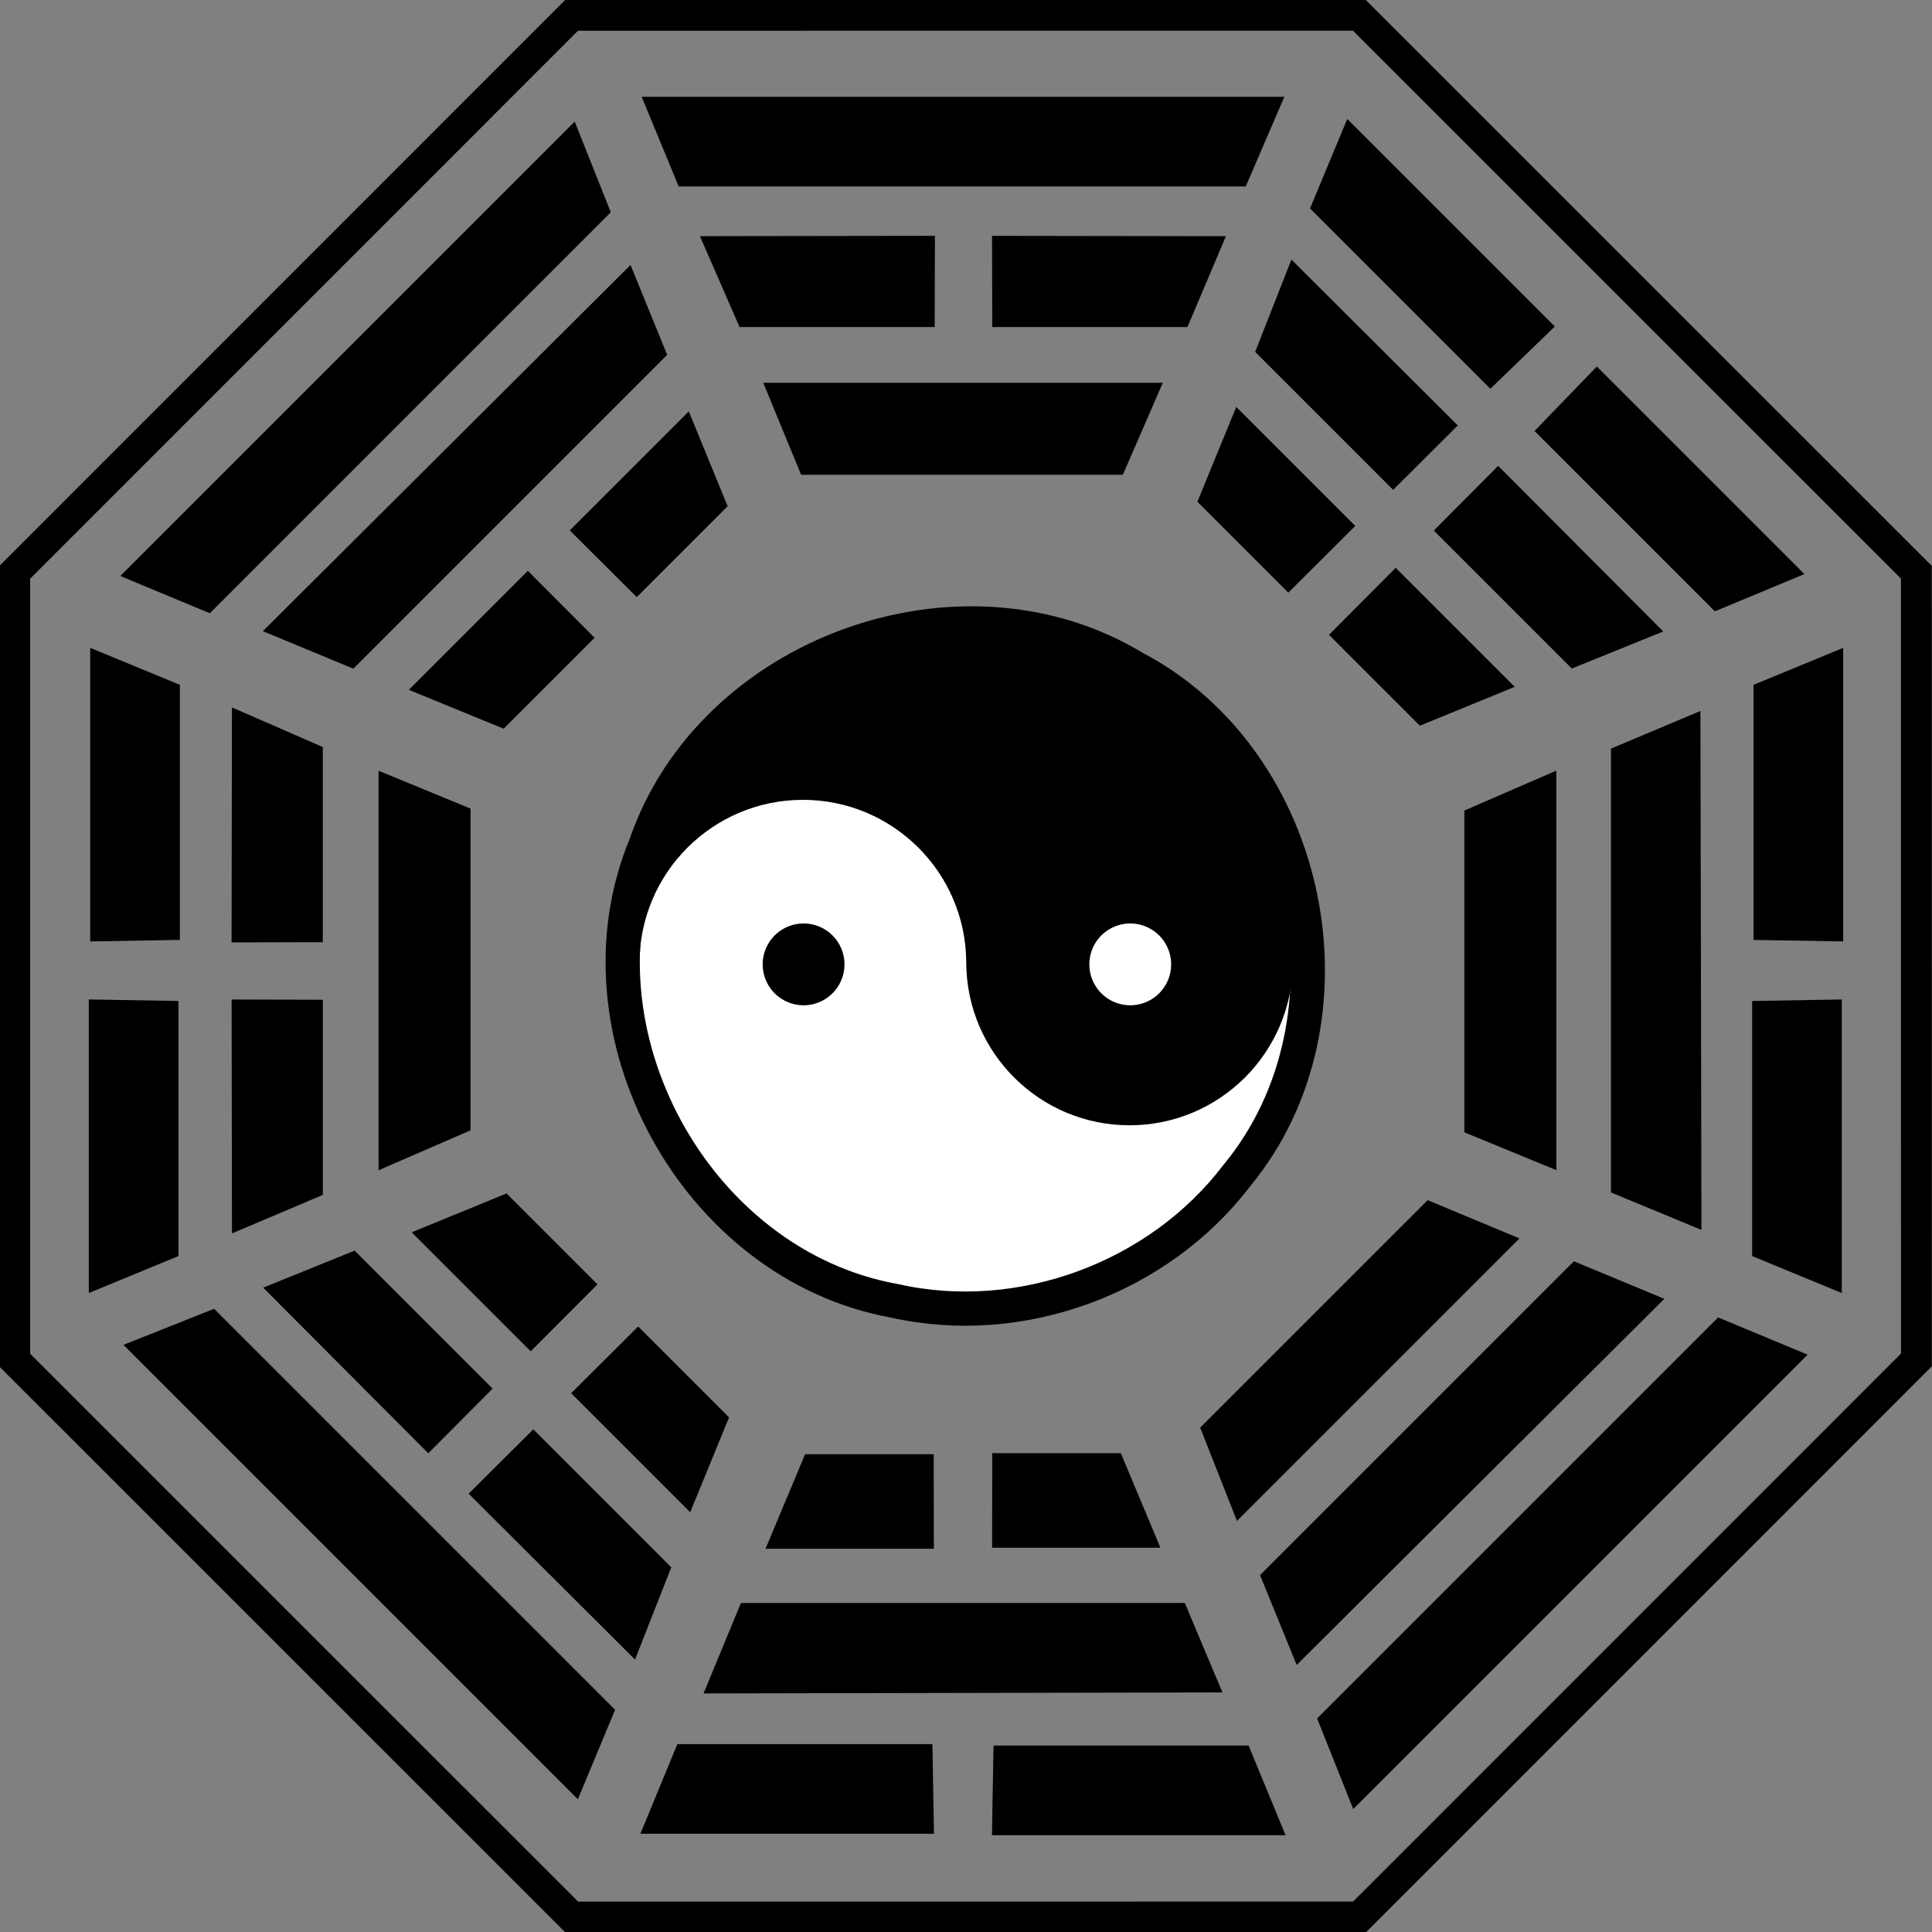
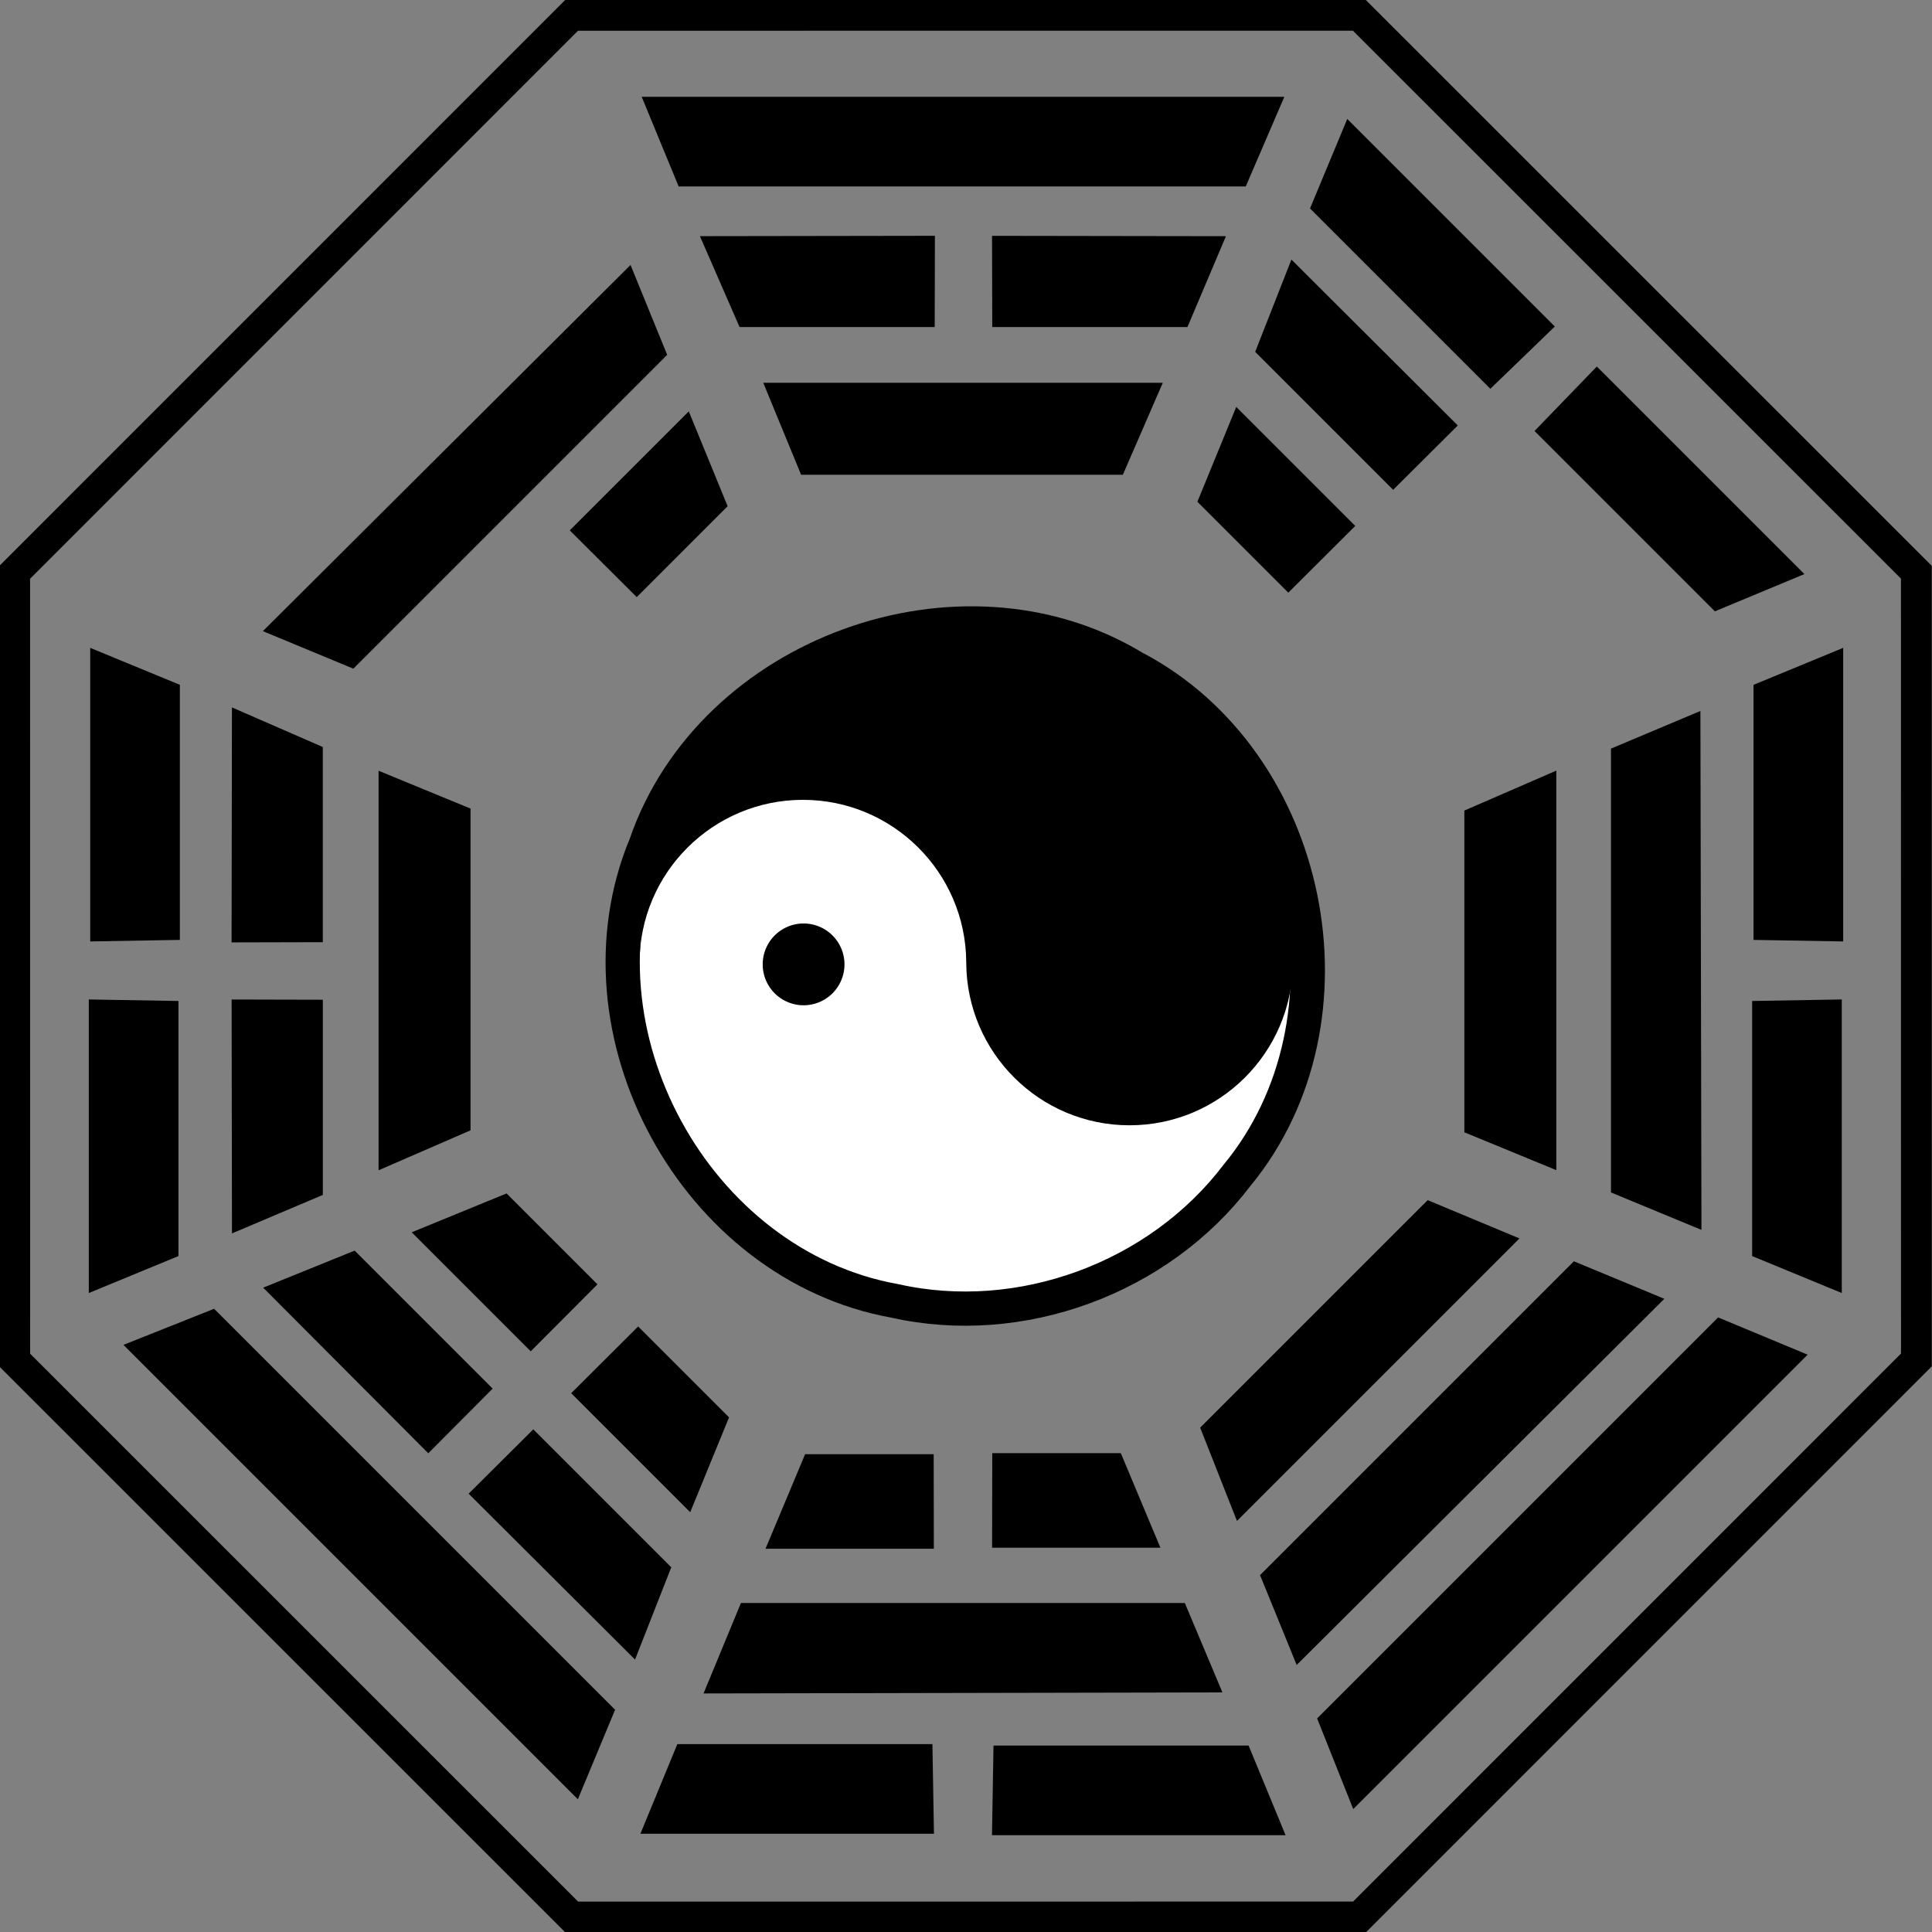
<svg xmlns="http://www.w3.org/2000/svg" xmlns:ns1="http://sodipodi.sourceforge.net/DTD/sodipodi-0.dtd" xmlns:ns2="http://www.inkscape.org/namespaces/inkscape" id="svg1920" ns1:version="0.32" ns2:version="0.45" width="473.24" height="473.239" version="1.0" ns1:docbase="D:\tmp" ns1:docname="Pakua_with_name.svg" ns2:output_extension="org.inkscape.output.svg.inkscape" ns1:modified="true">
  <rect width="100%" height="100%" fill="#808080" stroke="none" />
  <defs id="defs1923" />
  <ns1:namedview ns2:window-height="746" ns2:window-width="1024" ns2:pageshadow="2" ns2:pageopacity="0.0" guidetolerance="10.0" gridtolerance="10.0" objecttolerance="10.0" borderopacity="1.0" bordercolor="#666666" pagecolor="#ffffff" id="base" showguides="true" ns2:guide-bbox="true" ns2:zoom="0.41090096" ns2:cx="236.62" ns2:cy="236.61951" ns2:window-x="0" ns2:window-y="0" ns2:current-layer="svg1920" width="473.24px" height="473.239px" />
  <g id="g6433" transform="translate(-36.707,-36.468)">
    <g transform="translate(-5.730142e-5,3.040446e-5)" id="g34767">
      <g id="g34571">
        <g id="g34004">
          <path style="fill:#000000;fill-opacity:1;fill-rule:nonzero;stroke:#000000;stroke-width:2;stroke-linecap:butt;stroke-linejoin:miter;stroke-miterlimit:4;stroke-dasharray:none;stroke-opacity:1" d="M 195.384,61.184 L 349.784,61.184 L 341.193,81.143 L 203.615,81.143 L 195.384,61.184 z " id="rect1929" ns1:nodetypes="ccccc" />
          <g id="g13458" transform="matrix(2,0,0,2,414.98,-66.315)">
            <path ns1:nodetypes="ccccc" id="path7251" d="M -102.65,80.814 L -75.134,80.772 L -75.159,90.944 L -98.233,90.944 L -102.65,80.814 z " style="fill:#000000;fill-opacity:1;fill-rule:nonzero;stroke:#000000;stroke-width:1;stroke-linecap:butt;stroke-linejoin:miter;stroke-miterlimit:4;stroke-dasharray:none;stroke-opacity:1" />
            <path ns1:nodetypes="ccccc" id="path10798" d="M -39.746,80.818 L -67.137,80.776 L -67.112,90.949 L -44.038,90.949 L -39.746,80.818 z " style="fill:#000000;fill-opacity:1;fill-rule:nonzero;stroke:#000000;stroke-width:1;stroke-linecap:butt;stroke-linejoin:miter;stroke-miterlimit:4;stroke-dasharray:none;stroke-opacity:1" />
          </g>
          <path style="fill:#000000;fill-opacity:1;fill-rule:nonzero;stroke:#000000;stroke-width:2;stroke-linecap:butt;stroke-linejoin:miter;stroke-miterlimit:4;stroke-dasharray:none;stroke-opacity:1" d="M 225.161,131.232 L 320.006,131.232 L 311.091,151.759 L 233.608,151.759 L 225.161,131.232 z " id="path12570" ns1:nodetypes="ccccc" />
        </g>
        <g transform="matrix(2,0,0,2,590.023,-592.364)" id="g25248">
-           <path style="fill:#000000;fill-opacity:1;fill-rule:nonzero;stroke:#000000;stroke-width:1;stroke-linecap:butt;stroke-linejoin:miter;stroke-miterlimit:4;stroke-dasharray:none;stroke-opacity:1" d="M -261.044,384.786 L -206.456,330.197 L -202.436,340.291 L -251.077,388.932 L -261.044,384.786 z " id="path19680" ns1:nodetypes="ccccc" />
          <g id="g19690" transform="matrix(0.707,-0.707,0.707,0.707,-497.119,439.898)">
            <g id="g19692" transform="translate(-11.125,0.125)">
-               <path style="fill:#000000;fill-opacity:1;fill-rule:nonzero;stroke:#000000;stroke-width:1;stroke-linecap:butt;stroke-linejoin:miter;stroke-miterlimit:4;stroke-dasharray:none;stroke-opacity:1" d="M 232.193,162.71 L 251.557,162.71 L 251.539,173.29 L 236.624,173.29 L 232.193,162.71 z " id="path19694" ns1:nodetypes="ccccc" />
              <path style="fill:#000000;fill-opacity:1;fill-rule:nonzero;stroke:#000000;stroke-width:1;stroke-linecap:butt;stroke-linejoin:miter;stroke-miterlimit:4;stroke-dasharray:none;stroke-opacity:1" d="M 279.057,162.835 L 259.693,162.835 L 259.711,173.415 L 274.626,173.415 L 279.057,162.835 z " id="path19696" ns1:nodetypes="ccccc" />
            </g>
          </g>
          <path style="fill:#000000;fill-opacity:1;fill-rule:nonzero;stroke:#000000;stroke-width:1;stroke-linecap:butt;stroke-linejoin:miter;stroke-miterlimit:4;stroke-dasharray:none;stroke-opacity:1" d="M -243.578,391.54 L -199.613,347.752 L -195.535,357.754 L -233.501,395.72 L -243.578,391.54 z " id="path19698" ns1:nodetypes="ccccc" />
        </g>
        <g transform="matrix(-2,0,0,2,-43.369,-592.364)" id="g25220">
          <g id="g19700" transform="matrix(0,1,-1,0,111.22,177.682)">
            <path ns1:nodetypes="ccccc" id="path19702" d="M 216.827,162.807 L 251.527,162.807 L 251.356,172.787 L 220.942,172.787 L 216.827,162.807 z " style="fill:#000000;fill-opacity:1;fill-rule:nonzero;stroke:#000000;stroke-width:1;stroke-linecap:butt;stroke-linejoin:miter;stroke-miterlimit:4;stroke-dasharray:none;stroke-opacity:1" />
            <path ns1:nodetypes="ccccc" id="path19704" d="M 294.35,162.635 L 259.65,162.635 L 259.821,172.615 L 290.234,172.615 L 294.35,162.635 z " style="fill:#000000;fill-opacity:1;fill-rule:nonzero;stroke:#000000;stroke-width:1;stroke-linecap:butt;stroke-linejoin:miter;stroke-miterlimit:4;stroke-dasharray:none;stroke-opacity:1" />
          </g>
          <g id="g19708" transform="matrix(0,1,-1,0,11.871,504.468)">
            <path ns1:nodetypes="ccccc" id="path19710" d="M -102.65,80.814 L -75.134,80.772 L -75.159,90.944 L -98.233,90.944 L -102.65,80.814 z " style="fill:#000000;fill-opacity:1;fill-rule:nonzero;stroke:#000000;stroke-width:1;stroke-linecap:butt;stroke-linejoin:miter;stroke-miterlimit:4;stroke-dasharray:none;stroke-opacity:1" />
            <path ns1:nodetypes="ccccc" id="path19712" d="M -39.746,80.818 L -67.137,80.776 L -67.112,90.949 L -44.038,90.949 L -39.746,80.818 z " style="fill:#000000;fill-opacity:1;fill-rule:nonzero;stroke:#000000;stroke-width:1;stroke-linecap:butt;stroke-linejoin:miter;stroke-miterlimit:4;stroke-dasharray:none;stroke-opacity:1" />
          </g>
          <path style="fill:#000000;fill-opacity:1;fill-rule:nonzero;stroke:#000000;stroke-width:1;stroke-linecap:butt;stroke-linejoin:miter;stroke-miterlimit:4;stroke-dasharray:none;stroke-opacity:1" d="M -86.903,409.559 L -86.903,456.982 L -97.166,452.524 L -97.166,413.783 L -86.903,409.559 z " id="path19714" ns1:nodetypes="ccccc" />
        </g>
        <g transform="matrix(2,0,0,2,590.023,-592.364)" id="g25195">
          <path style="fill:#000000;fill-opacity:1;fill-rule:nonzero;stroke:#000000;stroke-width:1;stroke-linecap:butt;stroke-linejoin:miter;stroke-miterlimit:4;stroke-dasharray:none;stroke-opacity:1" d="M -206.061,533.899 L -260.649,479.311 L -250.555,475.292 L -201.914,523.933 L -206.061,533.899 z " id="path19716" ns1:nodetypes="ccccc" />
          <g id="g19718" transform="matrix(-0.707,-0.707,0.707,-0.707,-328.778,501.339)">
            <path ns1:nodetypes="ccccc" id="path19720" d="M -102.65,80.814 L -75.134,80.772 L -75.159,90.944 L -98.233,90.944 L -102.65,80.814 z " style="fill:#000000;fill-opacity:1;fill-rule:nonzero;stroke:#000000;stroke-width:1;stroke-linecap:butt;stroke-linejoin:miter;stroke-miterlimit:4;stroke-dasharray:none;stroke-opacity:1" />
            <path ns1:nodetypes="ccccc" id="path19722" d="M -39.746,80.818 L -67.137,80.776 L -67.112,90.949 L -44.038,90.949 L -39.746,80.818 z " style="fill:#000000;fill-opacity:1;fill-rule:nonzero;stroke:#000000;stroke-width:1;stroke-linecap:butt;stroke-linejoin:miter;stroke-miterlimit:4;stroke-dasharray:none;stroke-opacity:1" />
          </g>
          <g id="g19731" transform="matrix(-0.707,-0.707,0.707,-0.707,-151.133,770.158)">
            <g id="g19733" transform="translate(-11.125,0.125)">
              <path style="fill:#000000;fill-opacity:1;fill-rule:nonzero;stroke:#000000;stroke-width:1;stroke-linecap:butt;stroke-linejoin:miter;stroke-miterlimit:4;stroke-dasharray:none;stroke-opacity:1" d="M 232.193,162.71 L 251.557,162.71 L 251.539,173.29 L 236.624,173.29 L 232.193,162.71 z " id="path19735" ns1:nodetypes="ccccc" />
              <path style="fill:#000000;fill-opacity:1;fill-rule:nonzero;stroke:#000000;stroke-width:1;stroke-linecap:butt;stroke-linejoin:miter;stroke-miterlimit:4;stroke-dasharray:none;stroke-opacity:1" d="M 279.057,162.835 L 259.693,162.835 L 259.711,173.415 L 274.626,173.415 L 279.057,162.835 z " id="path19737" ns1:nodetypes="ccccc" />
            </g>
          </g>
        </g>
        <g transform="matrix(2,0,0,2,590.023,-592.364)" id="g25205">
          <g id="g19753" transform="matrix(1,0,0,-1,-403.219,666.434)">
            <g id="g19755" transform="translate(-11.125,0.125)">
              <path style="fill:#000000;fill-opacity:1;fill-rule:nonzero;stroke:#000000;stroke-width:1;stroke-linecap:butt;stroke-linejoin:miter;stroke-miterlimit:4;stroke-dasharray:none;stroke-opacity:1" d="M 232.193,162.71 L 251.557,162.71 L 251.539,173.29 L 236.624,173.29 L 232.193,162.71 z " id="path19757" ns1:nodetypes="ccccc" />
              <path style="fill:#000000;fill-opacity:1;fill-rule:nonzero;stroke:#000000;stroke-width:1;stroke-linecap:butt;stroke-linejoin:miter;stroke-miterlimit:4;stroke-dasharray:none;stroke-opacity:1" d="M 279.057,162.835 L 259.693,162.835 L 259.711,173.415 L 274.626,173.415 L 279.057,162.835 z " id="path19759" ns1:nodetypes="ccccc" />
            </g>
          </g>
          <g id="g19761" transform="matrix(1,0,0,-1,-414.308,701.313)">
            <path ns1:nodetypes="ccccc" id="path19763" d="M 216.827,162.807 L 251.527,162.807 L 251.356,172.787 L 220.942,172.787 L 216.827,162.807 z " style="fill:#000000;fill-opacity:1;fill-rule:nonzero;stroke:#000000;stroke-width:1;stroke-linecap:butt;stroke-linejoin:miter;stroke-miterlimit:4;stroke-dasharray:none;stroke-opacity:1" />
            <path ns1:nodetypes="ccccc" id="path19765" d="M 294.35,162.635 L 259.65,162.635 L 259.821,172.615 L 290.234,172.615 L 294.35,162.635 z " style="fill:#000000;fill-opacity:1;fill-rule:nonzero;stroke:#000000;stroke-width:1;stroke-linecap:butt;stroke-linejoin:miter;stroke-miterlimit:4;stroke-dasharray:none;stroke-opacity:1" />
          </g>
          <path style="fill:#000000;fill-opacity:1;fill-rule:nonzero;stroke:#000000;stroke-width:1;stroke-linecap:butt;stroke-linejoin:miter;stroke-miterlimit:4;stroke-dasharray:none;stroke-opacity:1" d="M -189.745,521.318 L -127.694,521.193 L -131.883,511.238 L -185.575,511.238 L -189.745,521.318 z " id="path19767" ns1:nodetypes="ccccc" />
        </g>
        <g transform="matrix(2,0,0,2,590.023,-592.364)" id="g25215">
          <path style="fill:#000000;fill-opacity:1;fill-rule:nonzero;stroke:#000000;stroke-width:1;stroke-linecap:butt;stroke-linejoin:miter;stroke-miterlimit:4;stroke-dasharray:none;stroke-opacity:1" d="M -56.15,480.503 L -110.739,535.091 L -114.758,524.997 L -66.117,476.356 L -56.15,480.503 z " id="path19781" ns1:nodetypes="ccccc" />
          <path style="fill:#000000;fill-opacity:1;fill-rule:nonzero;stroke:#000000;stroke-width:1;stroke-linecap:butt;stroke-linejoin:miter;stroke-miterlimit:4;stroke-dasharray:none;stroke-opacity:1" d="M -91.444,466.265 L -124.977,499.798 L -129.082,489.388 L -101.688,461.994 L -91.444,466.265 z " id="path19783" ns1:nodetypes="ccccc" />
          <path style="fill:#000000;fill-opacity:1;fill-rule:nonzero;stroke:#000000;stroke-width:1;stroke-linecap:butt;stroke-linejoin:miter;stroke-miterlimit:4;stroke-dasharray:none;stroke-opacity:1" d="M -73.704,473.661 L -117.669,517.449 L -121.746,507.448 L -83.78,469.482 L -73.704,473.661 z " id="path19785" ns1:nodetypes="ccccc" />
        </g>
        <g transform="matrix(-2,0,0,2,-43.369,-592.364)" id="g25188">
          <path style="fill:#000000;fill-opacity:1;fill-rule:nonzero;stroke:#000000;stroke-width:1;stroke-linecap:butt;stroke-linejoin:miter;stroke-miterlimit:4;stroke-dasharray:none;stroke-opacity:1" d="M -230.147,456.982 L -230.147,409.559 L -219.884,414.017 L -219.884,452.758 L -230.147,456.982 z " id="path19808" ns1:nodetypes="ccccc" />
          <g id="g19810" transform="matrix(0,-1,1,0,-427.916,688.859)">
            <path ns1:nodetypes="ccccc" id="path19812" d="M 216.827,162.807 L 251.527,162.807 L 251.356,172.787 L 220.942,172.787 L 216.827,162.807 z " style="fill:#000000;fill-opacity:1;fill-rule:nonzero;stroke:#000000;stroke-width:1;stroke-linecap:butt;stroke-linejoin:miter;stroke-miterlimit:4;stroke-dasharray:none;stroke-opacity:1" />
            <path ns1:nodetypes="ccccc" id="path19814" d="M 294.35,162.635 L 259.65,162.635 L 259.821,172.615 L 290.234,172.615 L 294.35,162.635 z " style="fill:#000000;fill-opacity:1;fill-rule:nonzero;stroke:#000000;stroke-width:1;stroke-linecap:butt;stroke-linejoin:miter;stroke-miterlimit:4;stroke-dasharray:none;stroke-opacity:1" />
          </g>
          <path style="fill:#000000;fill-opacity:1;fill-rule:nonzero;stroke:#000000;stroke-width:1;stroke-linecap:butt;stroke-linejoin:miter;stroke-miterlimit:4;stroke-dasharray:none;stroke-opacity:1" d="M -247.921,464.296 L -247.796,402.245 L -237.841,406.434 L -237.841,460.126 L -247.921,464.296 z " id="path19816" ns1:nodetypes="ccccc" />
        </g>
        <g transform="matrix(2,0,0,2,590.023,-592.364)" id="g25229">
          <g id="g19842" transform="matrix(0.707,0.707,-0.707,0.707,11.402,362.538)">
            <path ns1:nodetypes="ccccc" id="path19844" d="M -102.65,80.814 L -75.134,80.772 L -75.159,90.944 L -98.233,90.944 L -102.65,80.814 z " style="fill:#000000;fill-opacity:1;fill-rule:nonzero;stroke:#000000;stroke-width:1;stroke-linecap:butt;stroke-linejoin:miter;stroke-miterlimit:4;stroke-dasharray:none;stroke-opacity:1" />
-             <path ns1:nodetypes="ccccc" id="path19846" d="M -39.746,80.818 L -67.137,80.776 L -67.112,90.949 L -44.038,90.949 L -39.746,80.818 z " style="fill:#000000;fill-opacity:1;fill-rule:nonzero;stroke:#000000;stroke-width:1;stroke-linecap:butt;stroke-linejoin:miter;stroke-miterlimit:4;stroke-dasharray:none;stroke-opacity:1" />
          </g>
          <g id="g19848" transform="matrix(0.707,0.707,-0.707,0.707,-166.243,93.718)">
            <g id="g19850" transform="translate(-11.125,0.125)">
              <path style="fill:#000000;fill-opacity:1;fill-rule:nonzero;stroke:#000000;stroke-width:1;stroke-linecap:butt;stroke-linejoin:miter;stroke-miterlimit:4;stroke-dasharray:none;stroke-opacity:1" d="M 232.193,162.71 L 251.557,162.71 L 251.539,173.29 L 236.624,173.29 L 232.193,162.71 z " id="path19852" ns1:nodetypes="ccccc" />
-               <path style="fill:#000000;fill-opacity:1;fill-rule:nonzero;stroke:#000000;stroke-width:1;stroke-linecap:butt;stroke-linejoin:miter;stroke-miterlimit:4;stroke-dasharray:none;stroke-opacity:1" d="M 279.057,162.835 L 259.693,162.835 L 259.711,173.415 L 274.626,173.415 L 279.057,162.835 z " id="path19854" ns1:nodetypes="ccccc" />
            </g>
          </g>
          <g id="g19856" transform="matrix(0.707,0.707,-0.707,0.707,-149.671,61.464)">
            <path ns1:nodetypes="ccccc" id="path19858" d="M 216.827,162.807 L 251.527,162.807 L 251.356,172.787 L 220.942,172.787 L 216.827,162.807 z " style="fill:#000000;fill-opacity:1;fill-rule:nonzero;stroke:#000000;stroke-width:1;stroke-linecap:butt;stroke-linejoin:miter;stroke-miterlimit:4;stroke-dasharray:none;stroke-opacity:1" />
            <path ns1:nodetypes="ccccc" id="path19860" d="M 294.35,162.635 L 259.65,162.635 L 259.821,172.615 L 290.234,172.615 L 294.35,162.635 z " style="fill:#000000;fill-opacity:1;fill-rule:nonzero;stroke:#000000;stroke-width:1;stroke-linecap:butt;stroke-linejoin:miter;stroke-miterlimit:4;stroke-dasharray:none;stroke-opacity:1" />
          </g>
        </g>
      </g>
      <g id="g34073">
        <path id="path19862" d="M 255.837,355.111 C 207.02,346.329 175.827,289.107 194.912,243.313 C 211.028,196.54 272.036,174.351 314.413,199.954 C 358.19,222.826 371.152,286.273 339.677,324.403 C 320.542,349.554 286.715,362.067 255.837,355.111 z " style="fill:#ffffff;fill-opacity:1;fill-rule:evenodd;stroke:#000000;stroke-width:8.382;stroke-linecap:butt;stroke-linejoin:miter;stroke-miterlimit:4;stroke-dasharray:none;stroke-opacity:1" />
        <path id="path25184" d="M 273.387,192.356 C 229.219,192.356 193.356,228.219 193.356,272.387 C 193.356,250.303 211.303,232.387 233.387,232.387 C 255.377,232.387 273.236,250.152 273.387,272.106 C 273.388,272.2 273.387,272.293 273.387,272.387 C 273.539,294.342 291.397,312.106 313.387,312.106 C 335.377,312.106 353.236,294.342 353.387,272.387 C 353.388,272.346 353.387,272.304 353.387,272.262 C 353.387,272.21 353.388,272.158 353.387,272.106 C 353.235,228.068 317.461,192.356 273.387,192.356 z " style="fill:#000000;fill-opacity:1;fill-rule:evenodd;stroke:none;stroke-width:1px;stroke-linecap:butt;stroke-linejoin:miter;stroke-opacity:1" />
        <path transform="matrix(0.303,0,0,-0.303,237.349,391.157)" d="M 20.506 390.979 A 33.057 33.057 0 1 1  -45.608,390.979 A 33.057 33.057 0 1 1  20.506 390.979 z" ns1:ry="33.057243" ns1:rx="33.057243" ns1:cy="390.97903" ns1:cx="-12.551146" id="path25318" style="fill:#000000;fill-opacity:1;fill-rule:evenodd;stroke:none;stroke-width:1px;stroke-linecap:butt;stroke-linejoin:miter;stroke-opacity:1" ns1:type="arc" />
-         <path transform="matrix(0.303,0,0,-0.303,317.364,391.157)" d="M 20.506 390.979 A 33.057 33.057 0 1 1  -45.608,390.979 A 33.057 33.057 0 1 1  20.506 390.979 z" ns1:ry="33.057243" ns1:rx="33.057243" ns1:cy="390.97903" ns1:cx="-12.551146" id="path25320" style="fill:#ffffff;fill-opacity:1;fill-rule:evenodd;stroke:none;stroke-width:1px;stroke-linecap:butt;stroke-linejoin:miter;stroke-opacity:1" ns1:type="arc" />
      </g>
    </g>
    <g transform="translate(-5.730142e-5,3.040446e-5)" id="g34835">
      <g id="g34560">
        <path transform="matrix(1.51,1.830835e-2,-1.830835e-2,1.51,655.287,149.68)" d="M -97,146.808 L -186.239,238.25 L -314,239.808 L -405.442,150.568 L -407,22.808 L -317.761,-68.635 L -190,-70.192 L -98.558,19.047 L -97,146.808 z " ns2:randomized="0" ns2:rounded="0" ns2:flatsided="true" ns1:arg2="0.77320546" ns1:arg1="0.38050638" ns1:r2="154.23254" ns1:r1="166.94011" ns1:cy="84.807556" ns1:cx="-252" ns1:sides="8" id="path27591" style="fill:none;fill-opacity:1;fill-rule:nonzero;stroke:#000000;stroke-width:5;stroke-linecap:butt;stroke-linejoin:miter;stroke-miterlimit:4;stroke-dasharray:none;stroke-opacity:1" ns1:type="star" />
      </g>
    </g>
  </g>
</svg>